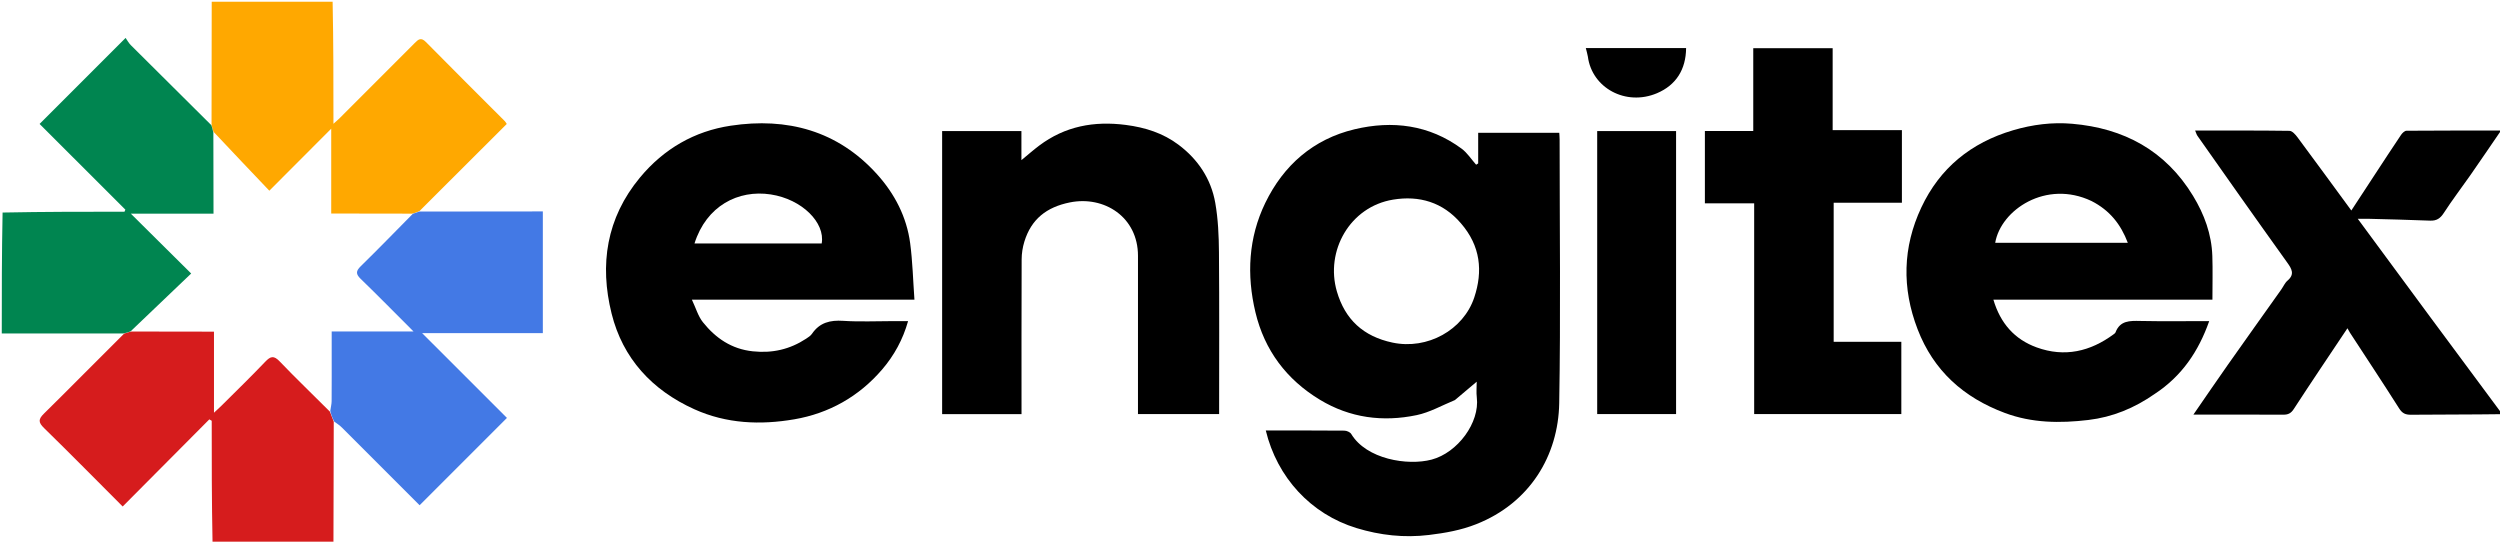
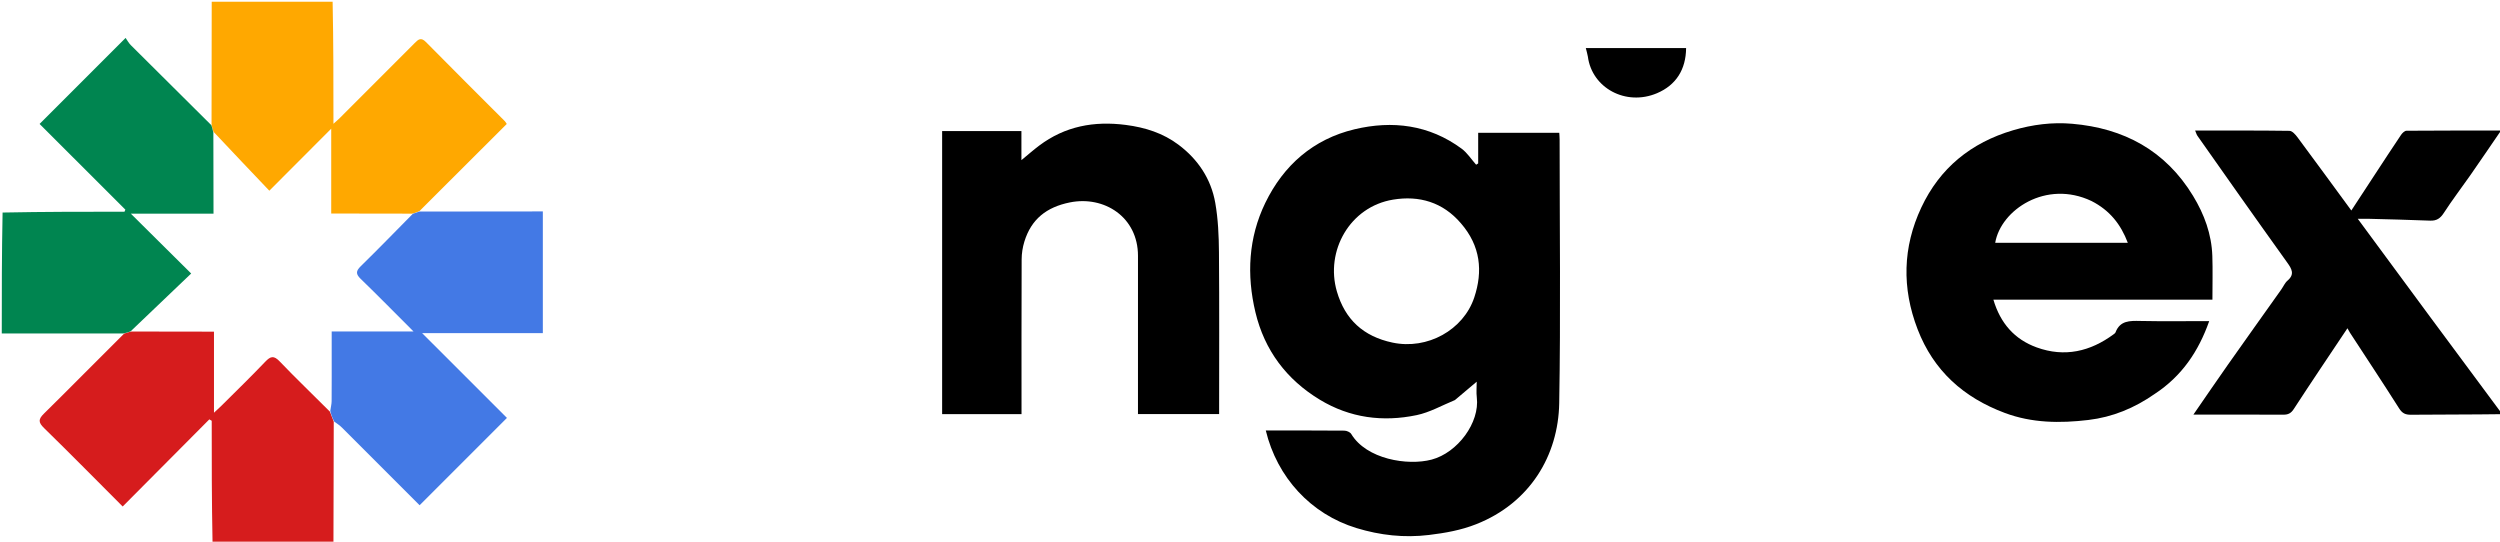
<svg xmlns="http://www.w3.org/2000/svg" version="1.1" id="Layer_1" x="0px" y="0px" width="100%" viewBox="0 0 1417 307" enable-background="new 0 0 1417 307" xml:space="preserve">
  <path fill="#000000" opacity="1" stroke="none" d=" M1418,234.75   C1400.842,235 1383.684,234.917 1366.528,235.076   C1363.388,235.105 1361.593,234.264 1359.844,231.507   C1350.705,217.101 1341.279,202.877 1331.962,188.584   C1331.51,187.889 1331.141,187.139 1330.53,186.054   C1319.965,201.89 1309.904,216.782 1300.108,231.846   C1298.516,234.295 1296.89,235.056 1294.181,235.042   C1277.358,234.958 1260.533,235 1243.219,235   C1249.824,225.436 1256.187,216.078 1262.7,206.826   C1272.741,192.564 1282.889,178.376 1292.982,164.15   C1294.194,162.443 1295.051,160.346 1296.587,159.033   C1300.766,155.463 1298.942,152.363 1296.475,148.928   C1287.336,136.201 1278.279,123.415 1269.221,110.629   C1261.291,99.436 1253.392,88.221 1245.515,76.99   C1244.984,76.233 1244.751,75.267 1244.208,74   C1262.229,74 1279.968,73.909 1297.701,74.163   C1299.233,74.185 1301.057,76.253 1302.194,77.782   C1312.323,91.405 1322.329,105.12 1332.736,119.307   C1337.233,112.438 1341.609,105.741 1345.997,99.052   C1350.944,91.511 1355.859,83.948 1360.901,76.471   C1361.605,75.426 1362.944,74.115 1363.999,74.106   C1381.586,73.96 1399.174,74.002 1417.57,74.002   C1411.493,82.864 1405.93,91.078 1400.258,99.216   C1395.268,106.376 1389.933,113.307 1385.203,120.631   C1383.172,123.776 1381.1,125.223 1377.332,125.062   C1365.593,124.56 1353.843,124.328 1342.096,124.006   C1340.482,123.962 1338.866,124 1336.37,124   C1363.686,161.068 1390.499,197.454 1417.656,233.919   C1418,234 1418,234.5 1418,234.75  z" />
  <path fill="#D61C1D" opacity="1" stroke="none" d=" M189.167,239.001   C189.111,261.688 189.056,284.375 189,307.531   C166.312,308 143.625,308 120.469,307.531   C120,284.207 120,261.351 120,238.496   C119.548,238.23 119.095,237.965 118.643,237.7   C102.312,254.123 85.982,270.546 69.538,287.082   C54.686,272.212 39.975,257.281 24.986,242.634   C21.68,239.403 21.625,237.661 24.962,234.383   C40.135,219.474 55.014,204.266 70.35,189.09   C71.801,188.621 72.901,188.227 74.465,187.907   C90.179,187.98 105.429,187.98 121.284,187.98   C121.284,203.334 121.284,218.13 121.284,233.936   C123.3,232.046 124.509,230.973 125.652,229.833   C133.901,221.607 142.274,213.499 150.303,205.064   C153.368,201.846 155.196,201.369 158.559,204.888   C167.74,214.492 177.378,223.66 186.996,233.329   C187.827,235.439 188.497,237.22 189.167,239.001  z" />
  <path fill="#FFA800" opacity="1" stroke="none" d=" M188.531,1   C189,23.765 189,46.53 189,70.162   C190.579,68.728 191.646,67.838 192.625,66.859   C206.754,52.745 220.891,38.637 234.972,24.475   C237.037,22.398 238.549,20.906 241.404,23.806   C256.229,38.871 271.239,53.753 286.174,68.708   C286.506,69.041 286.717,69.495 287.233,70.261   C270.908,86.587 254.585,102.911 237.778,119.611   C236.196,120.38 235.098,120.773 233.536,121.096   C218.146,121.025 203.22,121.025 187.738,121.025   C187.738,105.075 187.738,89.773 187.738,72.928   C175.761,84.933 164.844,95.874 152.656,108.091   C142.222,97.126 131.694,86.063 121.007,74.674   C120.51,73.232 120.172,72.116 119.904,70.536   C119.983,47.048 119.992,24.024 120,1   C142.688,1 165.375,1 188.531,1  z" />
  <path fill="#008550" opacity="1" stroke="none" d=" M119.834,71   C120.172,72.116 120.51,73.232 120.934,75.139   C121.019,90.844 121.019,105.758 121.019,121.125   C105.473,121.125 90.472,121.125 74.174,121.125   C85.747,132.601 96.436,143.202 108.357,155.024   C96.776,166.084 85.388,176.959 74.001,187.834   C72.901,188.227 71.801,188.621 69.886,189.016   C46.38,189.012 23.69,189.006 1,189   C1,166.312 1,143.625 1.469,120.469   C24.811,120 47.684,120 70.557,120   C70.726,119.613 70.894,119.227 71.063,118.84   C54.734,102.525 38.405,86.209 22.437,70.254   C38.391,54.297 54.361,38.324 71.19,21.493   C72.004,22.639 72.872,24.314 74.144,25.584   C89.339,40.758 104.595,55.871 119.834,71  z" />
  <path fill="#000000" opacity="1" stroke="none" d=" M824.646,226.758   C817.234,229.813 810.369,233.744 803.003,235.286   C783.797,239.306 765.196,236.905 748.132,226.586   C729.154,215.109 716.713,198.506 711.573,176.975   C706.527,155.835 707.598,134.75 717.152,115.032   C727.518,93.638 744.388,78.856 767.747,73.281   C789.247,68.149 810.032,70.723 828.39,84.221   C831.635,86.607 833.933,90.281 836.669,93.36   C837.057,93.118 837.446,92.877 837.835,92.635   C837.835,86.933 837.835,81.231 837.835,75.27   C853.318,75.27 868.386,75.27 883.797,75.27   C883.863,76.5 883.991,77.773 883.991,79.046   C884.001,128.86 884.625,178.684 883.765,228.482   C883.251,258.231 867.141,285.107 836.724,297.109   C828.04,300.536 819.184,302.096 809.95,303.22   C795.85,304.937 782.223,303.378 768.933,299.333   C742.928,291.417 723.866,270.559 717.446,244   C732.301,244 747.126,243.951 761.949,244.084   C763.294,244.096 765.236,244.914 765.875,245.975   C774.491,260.285 797.82,264.11 811.434,260.507   C826.187,256.602 838.81,239.538 837.051,225.273   C836.696,222.392 837,219.429 837,216.346   C832.801,219.904 828.883,223.225 824.646,226.758  M828.021,126.534   C817.808,114.602 804.442,110.702 789.576,113.152   C765.051,117.196 751.061,142.288 757.745,165.209   C762.37,181.068 772.714,190.683 789.298,194.189   C809.106,198.376 829.488,186.991 835.612,168.599   C840.545,153.781 839.254,139.464 828.021,126.534  z" />
-   <path fill="#000000" opacity="1" stroke="none" d=" M506.875,182   C509.686,182 512.017,182 514.703,182   C511.788,192.367 506.836,201.444 500.004,209.412   C486.834,224.771 469.863,234.288 450.225,237.661   C431.088,240.948 411.839,240.216 393.557,231.964   C369.504,221.105 352.953,203.068 346.651,177.715   C339.764,150.007 343.67,123.592 362.748,100.614   C376.317,84.273 393.654,74.341 414.175,71.245   C446.156,66.421 474.828,74.034 497.156,98.817   C507.11,109.865 513.902,122.935 515.88,137.854   C517.263,148.283 517.514,158.862 518.305,169.855   C475.678,169.855 434.577,169.855 392.16,169.855   C394.455,174.679 395.705,179.265 398.433,182.664   C405.648,191.653 414.606,197.845 426.696,199.129   C437.777,200.305 447.7,198.028 456.893,191.991   C458.113,191.19 459.455,190.334 460.25,189.169   C464.577,182.828 470.5,181.36 477.907,181.849   C487.365,182.473 496.896,182 506.875,182  M445.5,138   C452.277,138 459.055,138 465.737,138   C467.815,126.227 454.607,112.926 436.87,110.204   C418.463,107.38 400.354,116.669 393.641,138   C410.873,138 427.687,138 445.5,138  z" />
  <path fill="#000000" opacity="1" stroke="none" d=" M1221.315,223.258   C1209.738,231.337 1197.421,236.409 1183.671,238.045   C1167.587,239.957 1151.752,239.813 1136.329,234.052   C1113.01,225.34 1095.964,210.197 1086.889,186.6   C1077.919,163.278 1078.438,140.13 1088.986,117.643   C1099.493,95.244 1117.117,80.881 1141.022,73.827   C1152.074,70.566 1163.232,69.184 1174.456,70.145   C1203.756,72.655 1227.363,85.269 1243.014,111   C1249.405,121.505 1253.54,132.74 1253.951,145.097   C1254.222,153.23 1254.002,161.378 1254.002,169.851   C1212.711,169.851 1171.609,169.851 1129.851,169.851   C1133.819,183.251 1141.835,192.352 1154.397,196.911   C1170.198,202.645 1184.749,199.271 1198.041,189.447   C1198.438,189.153 1198.914,188.806 1199.077,188.379   C1201.651,181.643 1207.152,181.798 1213.062,181.919   C1225.878,182.182 1238.703,182 1252.179,182   C1246.126,199.154 1236.695,213.163 1221.315,223.258  M1185.472,113.942   C1159.723,101.699 1134.055,118.952 1130.878,137.628   C1155.841,137.628 1180.856,137.628 1206.042,137.628   C1202.093,127.175 1195.815,119.211 1185.472,113.942  z" />
  <path fill="#000000" opacity="1" stroke="none" d=" M534,216.999   C534,169.196 534,121.893 534,74.295   C548.935,74.295 563.672,74.295 578.94,74.295   C578.94,79.378 578.94,84.579 578.94,90.767   C582.817,87.582 585.805,84.935 588.987,82.546   C603.661,71.526 620.089,68.471 638.141,70.815   C649.149,72.245 659.212,75.449 668.006,82.057   C679.055,90.36 686.44,101.426 688.821,115.032   C690.424,124.192 690.833,133.645 690.908,142.974   C691.153,173.447 691,203.923 691,234.699   C675.743,234.699 660.672,234.699 645,234.699   C645,233.055 645,231.294 645,229.533   C645,201.372 644.969,173.211 645.01,145.051   C645.042,122.966 625.805,110.814 606.409,114.727   C593.159,117.4 584.522,124.208 580.609,136.955   C579.622,140.168 579.081,143.648 579.068,147.009   C578.95,176.147 579,205.286 579,234.712   C564.05,234.712 549.313,234.712 534,234.712   C534,229.027 534,223.263 534,216.999  z" />
-   <path fill="#000000" opacity="1" stroke="none" d=" M1078,109.889   C1078,111.82 1078,113.262 1078,114.918   C1064.892,114.918 1052.272,114.918 1039.327,114.918   C1039.327,141.204 1039.327,167.273 1039.327,193.742   C1051.865,193.742 1064.607,193.742 1077.673,193.742   C1077.673,207.537 1077.673,220.942 1077.673,234.675   C1050.126,234.675 1022.391,234.675 994.262,234.675   C994.262,195.131 994.262,155.397 994.262,115.265   C984.811,115.265 975.733,115.265 966.33,115.265   C966.33,101.469 966.33,88.064 966.33,74.257   C975.197,74.257 984.274,74.257 993.746,74.257   C993.746,58.462 993.746,43.055 993.746,27.325   C1008.874,27.325 1023.613,27.325 1038.75,27.325   C1038.75,42.542 1038.75,57.949 1038.75,73.752   C1051.876,73.752 1064.618,73.752 1078,73.752   C1078,85.893 1078,97.646 1078,109.889  z" />
  <path fill="#4379E5" opacity="1" stroke="none" d=" M234,121.167   C235.098,120.773 236.196,120.38 237.646,119.91   C261.121,119.834 284.242,119.834 307.681,119.834   C307.681,143.052 307.681,165.76 307.681,188.817   C284.633,188.817 261.714,188.817 239.258,188.817   C255.347,204.898 271.499,221.043 287.334,236.87   C270.209,253.997 254.141,270.068 237.833,286.377   C223.582,272.112 208.788,257.288 193.964,242.495   C192.698,241.232 191.227,240.176 189.509,239.012   C188.497,237.22 187.827,235.439 187.2,232.952   C187.495,230.655 187.954,229.067 187.966,227.475   C188.035,218.155 188,208.835 188,199.514   C188,195.76 188,192.006 188,187.891   C203.592,187.891 218.472,187.891 234.4,187.891   C223.968,177.465 214.345,167.653 204.471,158.101   C201.608,155.332 201.647,153.66 204.478,150.888   C214.457,141.122 224.18,131.095 234,121.167  z" />
-   <path fill="#000000" opacity="1" stroke="none" d=" M950,110   C950,151.807 950,193.114 950,234.71   C935.053,234.71 920.315,234.71 905.287,234.71   C905.287,181.382 905.287,127.981 905.287,74.29   C919.947,74.29 934.685,74.29 950,74.29   C950,85.973 950,97.736 950,110  z" />
  <path fill="#000000" opacity="1" stroke="none" d=" M899.998,32.06   C899.631,30.243 899.265,28.861 898.84,27.258   C918.063,27.258 936.975,27.258 955.683,27.258   C955.576,39.42 949.965,48.261 939.195,52.827   C921.535,60.314 902.323,49.885 899.998,32.06  z" />
</svg>